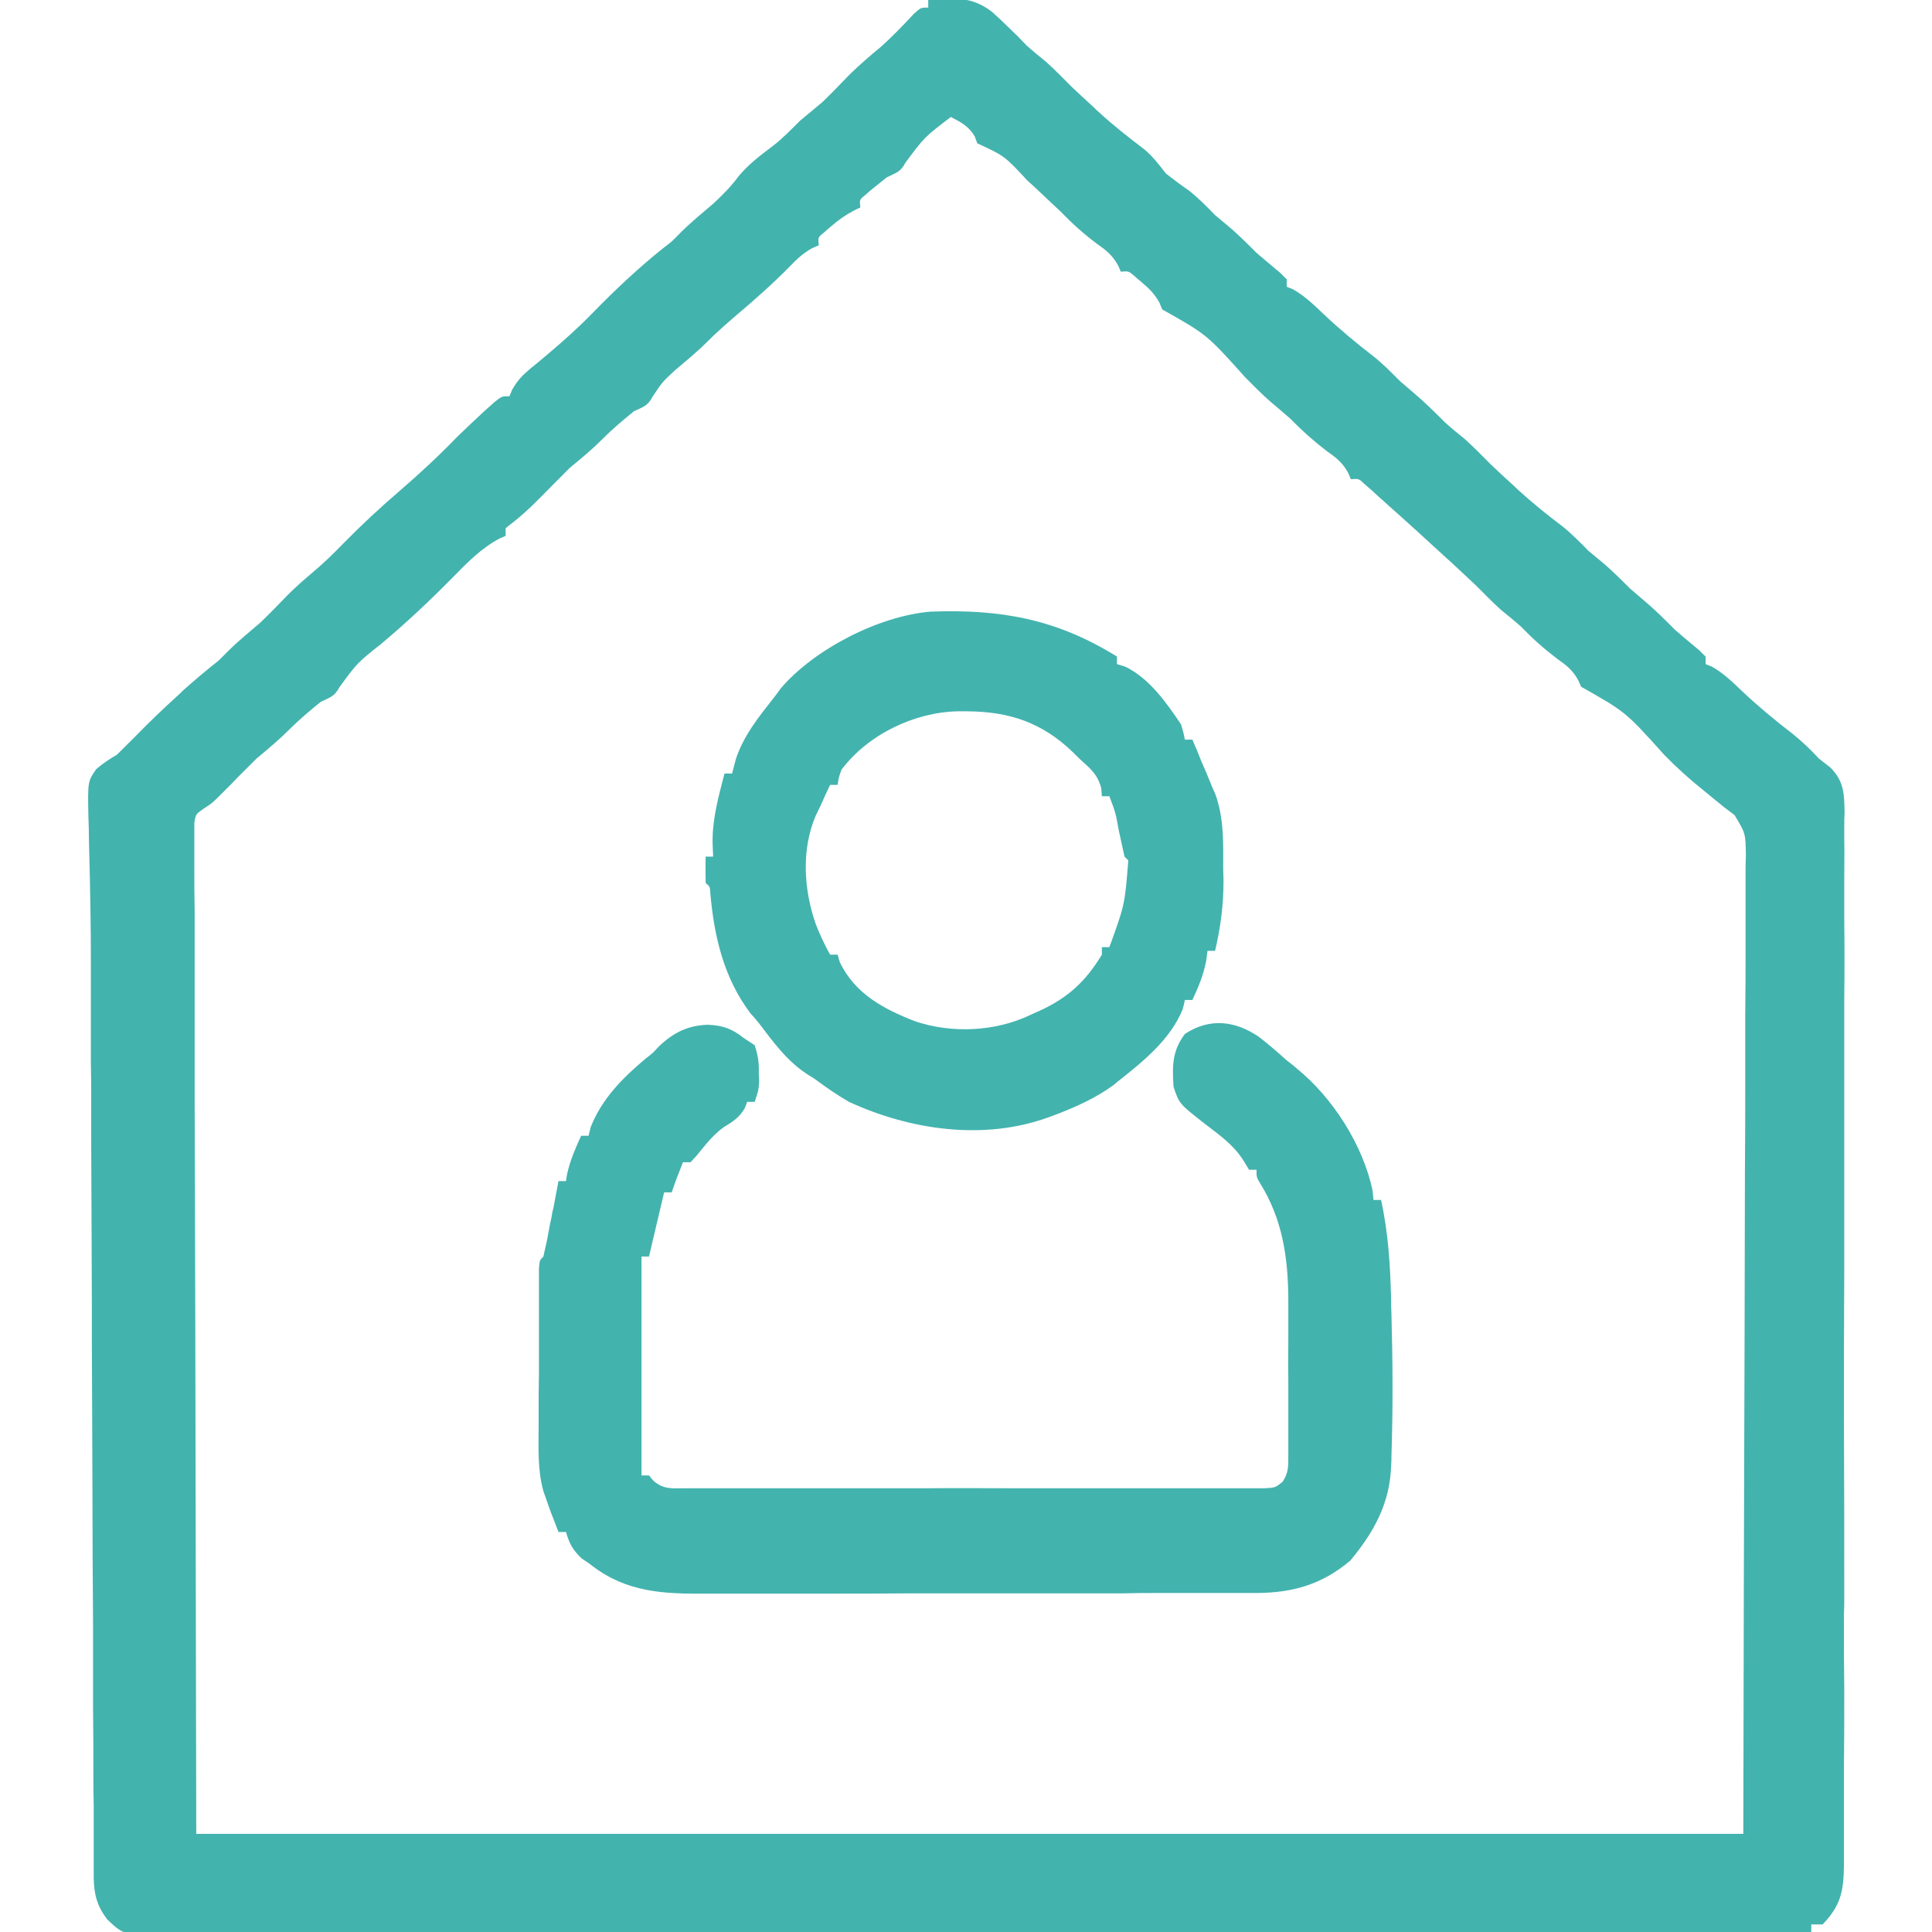
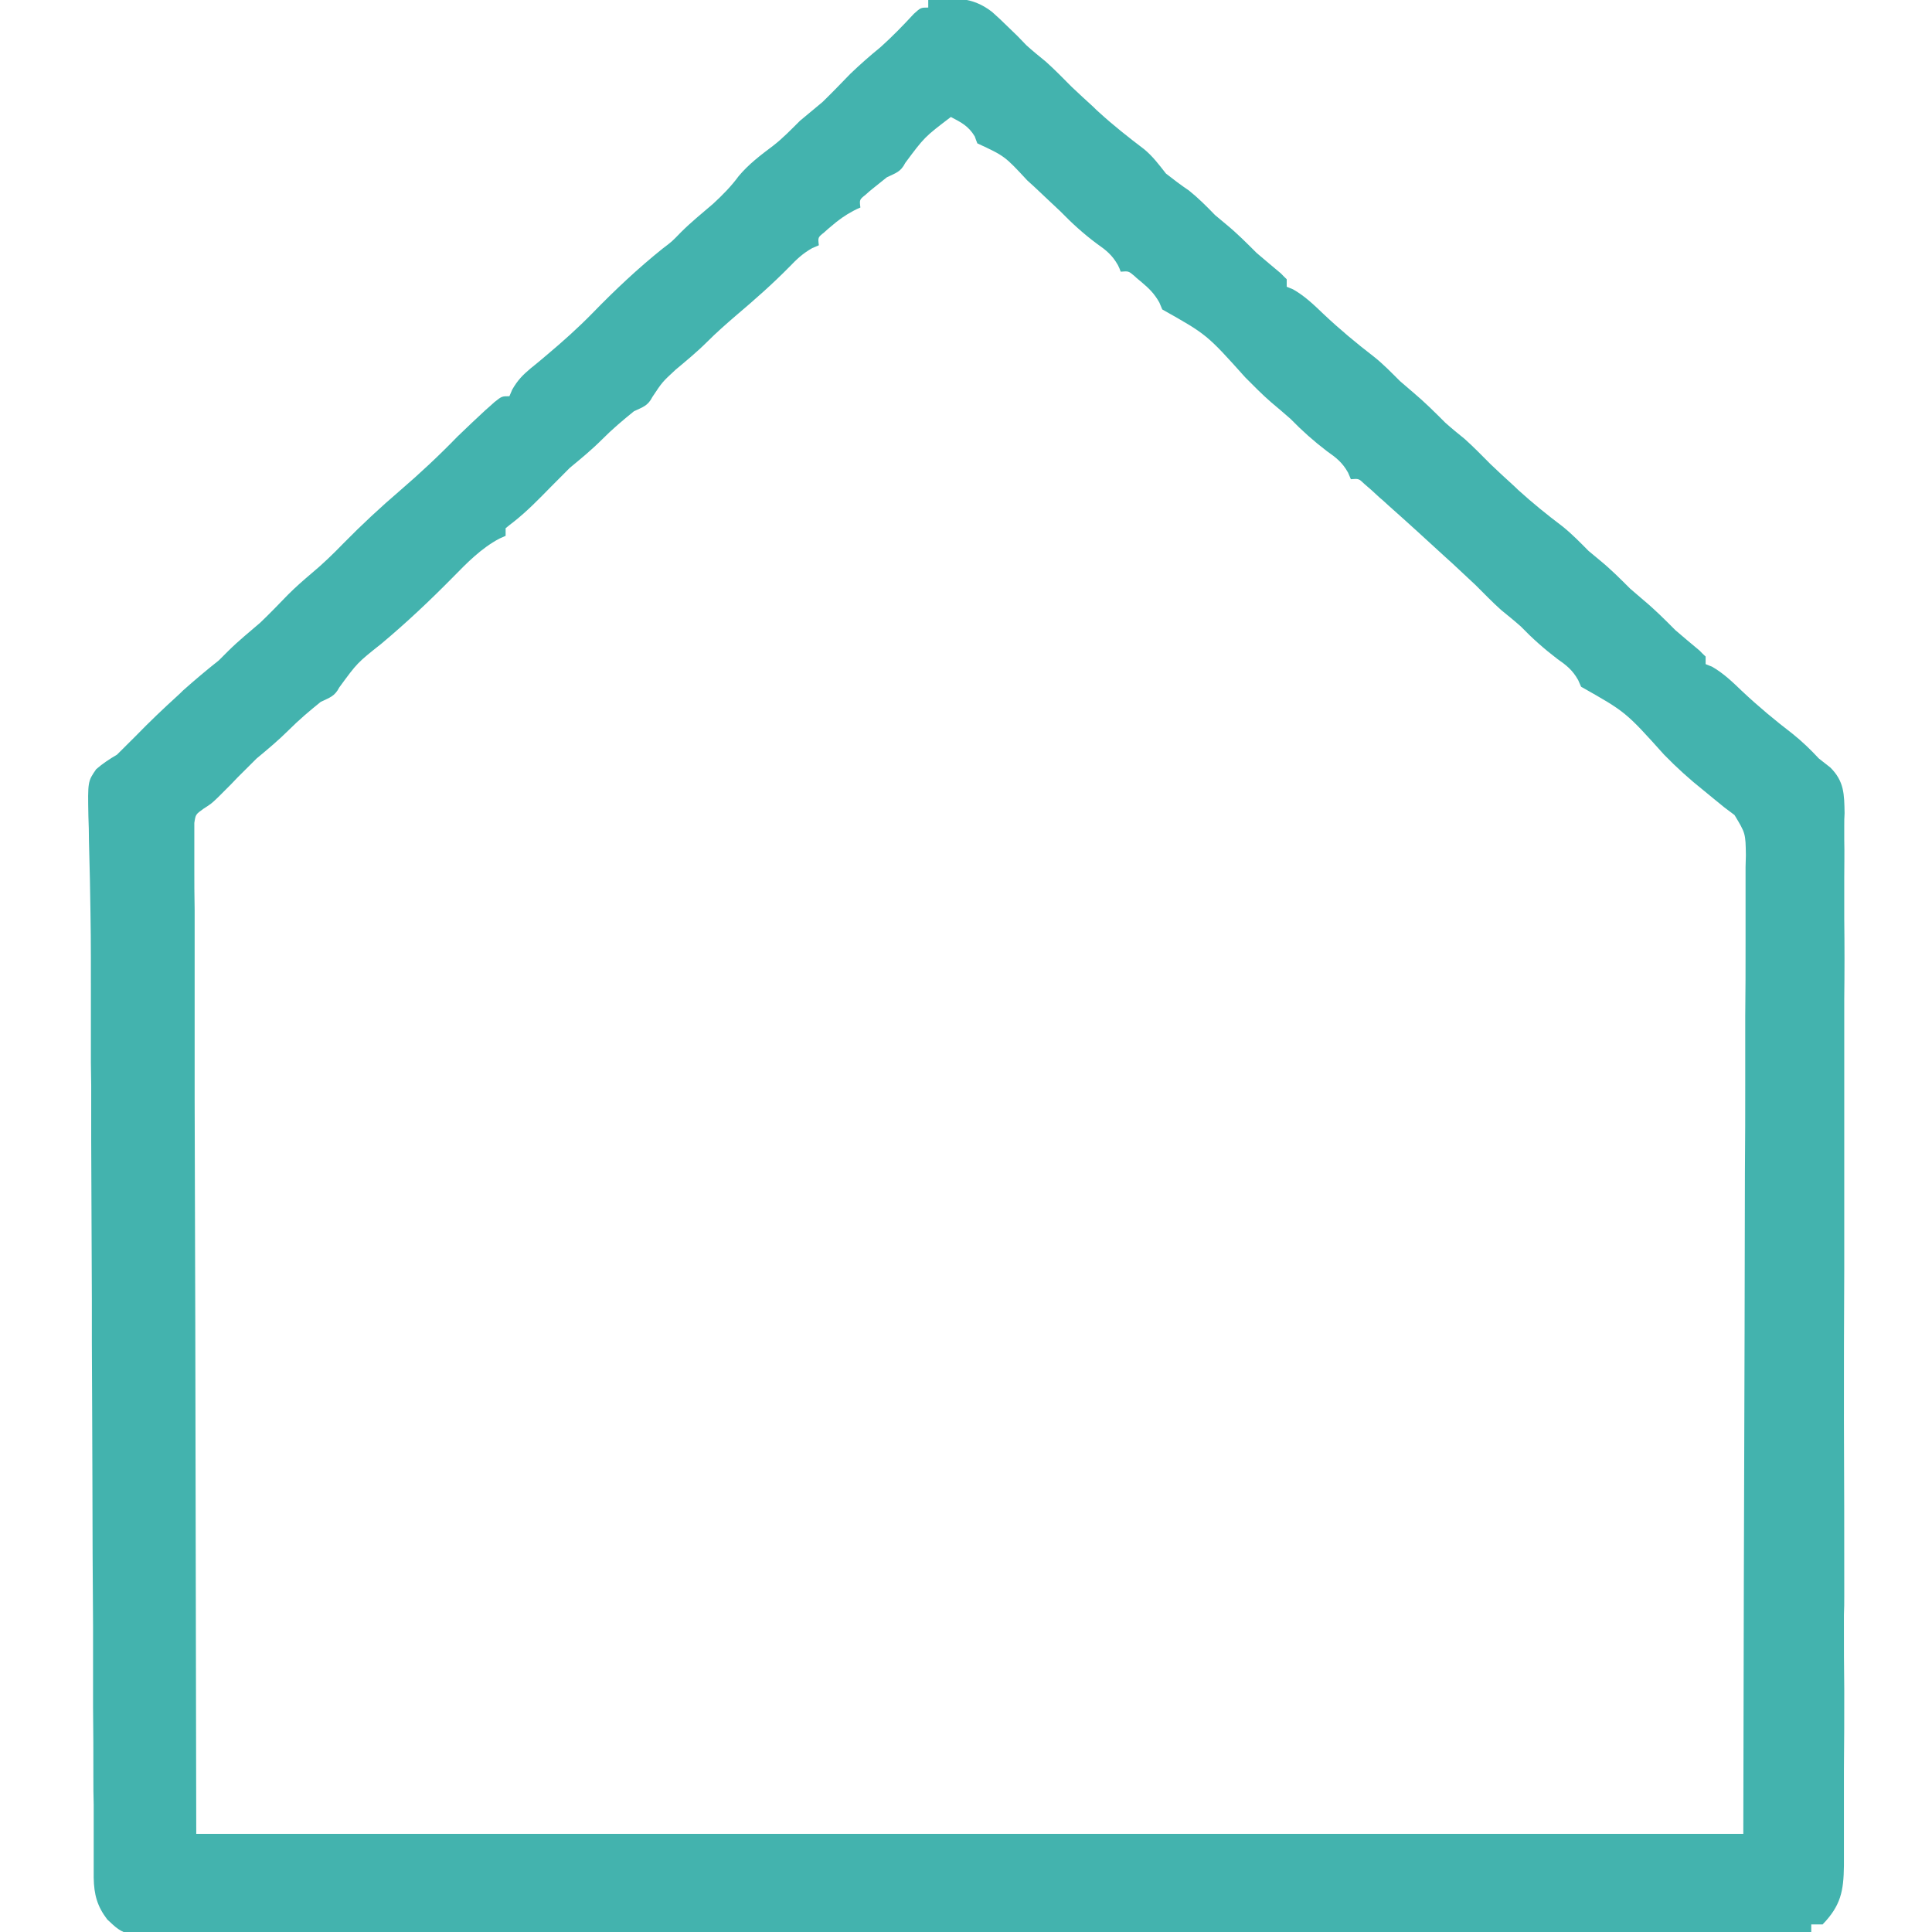
<svg xmlns="http://www.w3.org/2000/svg" width="24px" height="24px" viewBox="0 0 24 24" version="1.1">
  <g id="surface1">
    <path style=" stroke:none;fill-rule:nonzero;fill:rgb(26.275%,70.196%,68.235%);fill-opacity:1;" d="M 11.531 0 C 11.836 -0.031 12.074 -0.047 12.324 0.148 C 12.391 0.207 12.453 0.266 12.516 0.328 C 12.555 0.367 12.598 0.406 12.641 0.449 C 12.695 0.504 12.695 0.504 12.75 0.562 C 12.828 0.633 12.91 0.699 12.992 0.766 C 13.105 0.867 13.207 0.973 13.312 1.078 C 13.402 1.164 13.492 1.246 13.582 1.328 C 13.605 1.352 13.629 1.375 13.656 1.398 C 13.832 1.559 14.02 1.707 14.211 1.852 C 14.32 1.941 14.398 2.047 14.484 2.156 C 14.578 2.23 14.672 2.301 14.77 2.367 C 14.887 2.461 14.988 2.562 15.094 2.672 C 15.164 2.73 15.164 2.73 15.234 2.789 C 15.367 2.898 15.488 3.02 15.609 3.141 C 15.711 3.227 15.809 3.312 15.91 3.395 C 15.934 3.422 15.961 3.445 15.984 3.469 C 15.984 3.5 15.984 3.531 15.984 3.562 C 16.012 3.574 16.035 3.582 16.062 3.594 C 16.207 3.676 16.32 3.785 16.438 3.898 C 16.641 4.09 16.848 4.262 17.066 4.43 C 17.184 4.523 17.285 4.629 17.391 4.734 C 17.445 4.781 17.5 4.828 17.555 4.875 C 17.695 4.992 17.824 5.121 17.953 5.25 C 18.031 5.32 18.113 5.387 18.195 5.453 C 18.309 5.555 18.41 5.66 18.516 5.766 C 18.605 5.852 18.695 5.934 18.785 6.016 C 18.809 6.039 18.836 6.062 18.859 6.086 C 19.035 6.246 19.219 6.395 19.41 6.539 C 19.527 6.633 19.629 6.738 19.734 6.844 C 19.781 6.883 19.828 6.922 19.875 6.961 C 20.008 7.07 20.129 7.191 20.25 7.312 C 20.305 7.359 20.359 7.406 20.414 7.453 C 20.555 7.57 20.684 7.699 20.812 7.828 C 20.914 7.914 21.012 8 21.113 8.082 C 21.137 8.109 21.164 8.133 21.188 8.156 C 21.188 8.188 21.188 8.219 21.188 8.25 C 21.215 8.262 21.238 8.27 21.266 8.281 C 21.41 8.363 21.523 8.473 21.641 8.586 C 21.844 8.777 22.051 8.949 22.27 9.117 C 22.387 9.211 22.492 9.312 22.594 9.422 C 22.641 9.461 22.691 9.496 22.738 9.535 C 22.91 9.707 22.91 9.867 22.914 10.102 C 22.91 10.152 22.91 10.207 22.91 10.262 C 22.91 10.348 22.91 10.348 22.91 10.434 C 22.914 10.59 22.91 10.746 22.91 10.902 C 22.91 11.074 22.91 11.242 22.91 11.414 C 22.914 11.742 22.914 12.074 22.91 12.406 C 22.91 12.676 22.91 12.945 22.91 13.215 C 22.91 13.254 22.91 13.293 22.91 13.332 C 22.91 13.41 22.91 13.488 22.91 13.566 C 22.91 14.297 22.91 15.027 22.91 15.758 C 22.906 16.387 22.906 17.012 22.906 17.641 C 22.91 18.371 22.91 19.098 22.91 19.824 C 22.91 19.902 22.91 19.98 22.906 20.059 C 22.906 20.098 22.906 20.137 22.906 20.176 C 22.906 20.445 22.906 20.715 22.91 20.984 C 22.91 21.312 22.91 21.641 22.906 21.969 C 22.906 22.133 22.906 22.301 22.906 22.469 C 22.906 22.652 22.906 22.832 22.906 23.016 C 22.906 23.066 22.906 23.121 22.906 23.176 C 22.902 23.492 22.867 23.672 22.641 23.906 C 22.594 23.906 22.547 23.906 22.5 23.906 C 22.5 23.938 22.5 23.969 22.5 24 C 19.836 24.008 17.172 24.012 14.508 24.016 C 14.195 24.016 13.879 24.02 13.566 24.02 C 13.535 24.02 13.504 24.02 13.473 24.02 C 12.457 24.02 11.441 24.023 10.43 24.023 C 9.359 24.027 8.285 24.031 7.215 24.031 C 6.574 24.031 5.93 24.031 5.289 24.035 C 4.848 24.039 4.41 24.039 3.969 24.039 C 3.715 24.035 3.461 24.039 3.207 24.039 C 2.977 24.039 2.742 24.039 2.512 24.039 C 2.426 24.039 2.34 24.039 2.258 24.039 C 1.551 24.051 1.551 24.051 1.332 23.844 C 1.207 23.68 1.168 23.535 1.164 23.328 C 1.164 23.285 1.164 23.246 1.164 23.203 C 1.164 23.156 1.164 23.109 1.164 23.062 C 1.164 23.016 1.164 22.965 1.164 22.914 C 1.164 22.75 1.164 22.586 1.164 22.422 C 1.16 22.305 1.16 22.188 1.16 22.07 C 1.16 21.785 1.16 21.5 1.156 21.211 C 1.156 20.875 1.156 20.543 1.156 20.207 C 1.152 19.605 1.148 19.008 1.148 18.406 C 1.145 17.828 1.145 17.25 1.141 16.672 C 1.141 16.637 1.141 16.598 1.141 16.562 C 1.141 16.422 1.141 16.277 1.141 16.137 C 1.137 15.48 1.137 14.824 1.133 14.168 C 1.133 14.137 1.133 14.105 1.133 14.07 C 1.133 13.875 1.133 13.68 1.133 13.484 C 1.133 13.391 1.129 13.297 1.129 13.199 C 1.129 12.902 1.129 12.602 1.129 12.301 C 1.129 11.617 1.129 11.617 1.117 10.93 C 1.113 10.77 1.109 10.609 1.105 10.449 C 1.105 10.344 1.102 10.242 1.098 10.137 C 1.09 9.707 1.09 9.707 1.195 9.555 C 1.277 9.484 1.359 9.43 1.453 9.375 C 1.531 9.297 1.609 9.219 1.688 9.141 C 1.855 8.969 2.027 8.805 2.203 8.645 C 2.238 8.613 2.238 8.613 2.273 8.578 C 2.418 8.449 2.566 8.324 2.719 8.203 C 2.773 8.148 2.773 8.148 2.832 8.09 C 2.961 7.961 3.098 7.852 3.234 7.734 C 3.352 7.621 3.465 7.504 3.578 7.387 C 3.672 7.293 3.766 7.211 3.867 7.125 C 4.008 7.008 4.137 6.883 4.266 6.75 C 4.492 6.52 4.723 6.305 4.969 6.094 C 5.219 5.879 5.453 5.66 5.684 5.422 C 5.797 5.312 5.914 5.203 6.031 5.094 C 6.066 5.062 6.105 5.031 6.141 4.996 C 6.234 4.922 6.234 4.922 6.328 4.922 C 6.34 4.895 6.352 4.867 6.363 4.84 C 6.43 4.723 6.492 4.66 6.594 4.574 C 6.629 4.547 6.66 4.52 6.695 4.492 C 6.746 4.449 6.746 4.449 6.797 4.406 C 6.992 4.242 7.18 4.074 7.359 3.891 C 7.637 3.605 7.922 3.336 8.234 3.086 C 8.348 3 8.348 3 8.457 2.887 C 8.586 2.758 8.723 2.648 8.859 2.531 C 8.977 2.422 9.082 2.316 9.176 2.188 C 9.301 2.039 9.445 1.93 9.602 1.812 C 9.723 1.719 9.828 1.609 9.938 1.5 C 10.031 1.422 10.125 1.344 10.219 1.266 C 10.336 1.152 10.449 1.035 10.562 0.918 C 10.684 0.801 10.809 0.691 10.938 0.586 C 11.082 0.457 11.219 0.316 11.352 0.172 C 11.438 0.094 11.438 0.094 11.531 0.094 C 11.531 0.062 11.531 0.031 11.531 0 Z M 11.812 1.453 C 11.484 1.703 11.484 1.703 11.246 2.023 C 11.188 2.137 11.129 2.148 11.016 2.203 C 10.957 2.25 10.898 2.297 10.84 2.344 C 10.797 2.379 10.797 2.379 10.754 2.418 C 10.676 2.48 10.676 2.48 10.688 2.578 C 10.66 2.59 10.633 2.602 10.605 2.617 C 10.5 2.672 10.414 2.734 10.324 2.812 C 10.281 2.848 10.281 2.848 10.238 2.887 C 10.16 2.949 10.16 2.949 10.172 3.047 C 10.145 3.059 10.117 3.07 10.09 3.082 C 9.973 3.148 9.898 3.219 9.809 3.312 C 9.598 3.527 9.375 3.723 9.145 3.918 C 9.023 4.023 8.902 4.129 8.785 4.246 C 8.66 4.371 8.527 4.48 8.391 4.594 C 8.227 4.746 8.227 4.746 8.105 4.93 C 8.047 5.043 7.988 5.055 7.875 5.109 C 7.734 5.223 7.605 5.332 7.477 5.461 C 7.352 5.586 7.215 5.699 7.078 5.812 C 7 5.891 6.922 5.969 6.844 6.047 C 6.695 6.199 6.547 6.352 6.379 6.484 C 6.348 6.508 6.312 6.535 6.281 6.562 C 6.281 6.594 6.281 6.625 6.281 6.656 C 6.254 6.668 6.23 6.68 6.203 6.691 C 5.977 6.812 5.805 6.988 5.625 7.172 C 5.34 7.461 5.051 7.734 4.738 7.996 C 4.438 8.234 4.438 8.234 4.215 8.539 C 4.156 8.652 4.098 8.664 3.984 8.719 C 3.844 8.832 3.715 8.941 3.586 9.07 C 3.461 9.195 3.324 9.309 3.188 9.422 C 3.109 9.5 3.031 9.578 2.953 9.656 C 2.898 9.715 2.844 9.77 2.785 9.828 C 2.762 9.852 2.734 9.879 2.707 9.906 C 2.625 9.984 2.625 9.984 2.527 10.047 C 2.43 10.117 2.43 10.117 2.414 10.223 C 2.414 10.262 2.414 10.301 2.414 10.34 C 2.414 10.383 2.414 10.43 2.414 10.473 C 2.414 10.547 2.414 10.547 2.414 10.621 C 2.414 10.676 2.414 10.727 2.414 10.777 C 2.414 10.953 2.414 11.129 2.418 11.305 C 2.418 11.43 2.418 11.555 2.418 11.684 C 2.418 11.988 2.418 12.293 2.418 12.602 C 2.418 12.953 2.418 13.309 2.418 13.66 C 2.422 14.594 2.422 15.527 2.426 16.461 C 2.43 18.547 2.434 20.633 2.438 22.781 C 8.781 22.781 15.121 22.781 21.656 22.781 C 21.66 20.723 21.664 18.66 21.672 16.539 C 21.672 15.887 21.676 15.234 21.676 14.566 C 21.68 13.98 21.68 13.98 21.68 13.398 C 21.68 13.141 21.68 12.879 21.68 12.621 C 21.684 12.32 21.684 12.02 21.684 11.723 C 21.684 11.566 21.684 11.414 21.684 11.262 C 21.684 11.098 21.684 10.934 21.684 10.77 C 21.684 10.723 21.688 10.672 21.688 10.625 C 21.684 10.352 21.684 10.352 21.547 10.125 C 21.484 10.078 21.484 10.078 21.422 10.031 C 21.379 9.996 21.336 9.961 21.293 9.926 C 21.25 9.891 21.207 9.855 21.164 9.82 C 20.988 9.68 20.828 9.535 20.672 9.375 C 20.195 8.844 20.195 8.844 19.641 8.531 C 19.629 8.504 19.617 8.477 19.605 8.449 C 19.535 8.324 19.461 8.266 19.344 8.184 C 19.18 8.059 19.035 7.93 18.891 7.781 C 18.812 7.711 18.73 7.645 18.648 7.578 C 18.535 7.477 18.434 7.371 18.328 7.266 C 18.23 7.176 18.137 7.086 18.039 6.996 C 18.012 6.973 17.984 6.945 17.957 6.922 C 17.723 6.707 17.488 6.492 17.25 6.281 C 17.215 6.25 17.18 6.215 17.141 6.184 C 17.09 6.137 17.09 6.137 17.039 6.09 C 17.008 6.062 16.98 6.039 16.949 6.012 C 16.879 5.945 16.879 5.945 16.781 5.953 C 16.77 5.926 16.758 5.898 16.746 5.871 C 16.676 5.746 16.602 5.688 16.484 5.605 C 16.32 5.48 16.176 5.352 16.031 5.203 C 15.953 5.133 15.871 5.066 15.789 4.996 C 15.676 4.898 15.574 4.793 15.469 4.688 C 14.992 4.156 14.992 4.156 14.438 3.844 C 14.426 3.816 14.414 3.789 14.402 3.758 C 14.34 3.648 14.277 3.586 14.18 3.504 C 14.152 3.48 14.121 3.457 14.094 3.43 C 14.02 3.367 14.02 3.367 13.922 3.375 C 13.906 3.332 13.906 3.332 13.887 3.293 C 13.816 3.168 13.742 3.109 13.625 3.027 C 13.457 2.902 13.316 2.773 13.172 2.625 C 13.062 2.523 12.957 2.422 12.848 2.32 C 12.805 2.281 12.805 2.281 12.762 2.242 C 12.48 1.938 12.48 1.938 12.141 1.781 C 12.129 1.754 12.121 1.727 12.109 1.695 C 12.031 1.566 11.945 1.523 11.812 1.453 Z M 11.812 1.453 " />
-     <path style=" stroke:none;fill-rule:nonzero;fill:rgb(26.275%,70.196%,68.235%);fill-opacity:1;" d="M 15.637 12.879 C 15.758 12.973 15.871 13.07 15.984 13.172 C 16.023 13.203 16.066 13.234 16.105 13.27 C 16.555 13.633 16.934 14.227 17.051 14.793 C 17.055 14.828 17.059 14.867 17.062 14.906 C 17.094 14.906 17.125 14.906 17.156 14.906 C 17.246 15.316 17.27 15.719 17.281 16.137 C 17.281 16.199 17.281 16.258 17.285 16.32 C 17.301 16.91 17.305 17.5 17.285 18.086 C 17.285 18.129 17.285 18.168 17.281 18.211 C 17.266 18.672 17.07 19.031 16.773 19.387 C 16.426 19.68 16.066 19.785 15.617 19.789 C 15.582 19.789 15.551 19.789 15.52 19.789 C 15.414 19.789 15.305 19.789 15.199 19.789 C 15.125 19.789 15.047 19.789 14.969 19.789 C 14.762 19.789 14.555 19.789 14.348 19.789 C 14.219 19.789 14.09 19.789 13.961 19.793 C 13.555 19.793 13.148 19.793 12.742 19.793 C 12.273 19.793 11.805 19.793 11.336 19.793 C 10.973 19.797 10.613 19.797 10.25 19.797 C 10.035 19.797 9.816 19.797 9.602 19.797 C 9.398 19.797 9.195 19.797 8.992 19.797 C 8.918 19.797 8.844 19.797 8.77 19.797 C 8.246 19.801 7.789 19.781 7.359 19.453 C 7.297 19.406 7.297 19.406 7.23 19.363 C 7.117 19.258 7.074 19.18 7.031 19.031 C 7 19.031 6.969 19.031 6.938 19.031 C 6.836 18.77 6.836 18.77 6.797 18.656 C 6.781 18.613 6.766 18.57 6.75 18.523 C 6.676 18.258 6.691 17.984 6.691 17.715 C 6.691 17.656 6.691 17.598 6.691 17.535 C 6.691 17.379 6.691 17.227 6.695 17.07 C 6.695 16.941 6.695 16.816 6.695 16.688 C 6.695 16.535 6.695 16.387 6.695 16.234 C 6.695 16.176 6.695 16.121 6.695 16.059 C 6.695 16.008 6.695 15.957 6.695 15.902 C 6.695 15.855 6.695 15.809 6.695 15.762 C 6.703 15.656 6.703 15.656 6.75 15.609 C 6.766 15.539 6.781 15.469 6.797 15.398 C 6.805 15.359 6.812 15.316 6.82 15.273 C 6.828 15.227 6.836 15.184 6.848 15.137 C 6.855 15.094 6.863 15.047 6.875 15.004 C 6.895 14.891 6.918 14.781 6.938 14.672 C 6.969 14.672 7 14.672 7.031 14.672 C 7.035 14.641 7.039 14.609 7.047 14.574 C 7.086 14.406 7.148 14.266 7.219 14.109 C 7.25 14.109 7.281 14.109 7.312 14.109 C 7.32 14.07 7.328 14.035 7.34 13.996 C 7.48 13.645 7.738 13.387 8.023 13.148 C 8.109 13.082 8.109 13.082 8.18 13.004 C 8.363 12.828 8.543 12.738 8.793 12.73 C 8.977 12.738 9.09 12.777 9.234 12.891 C 9.281 12.922 9.328 12.953 9.375 12.984 C 9.418 13.117 9.43 13.199 9.426 13.336 C 9.43 13.391 9.43 13.391 9.43 13.445 C 9.422 13.547 9.422 13.547 9.375 13.688 C 9.344 13.688 9.312 13.688 9.281 13.688 C 9.273 13.715 9.262 13.742 9.25 13.77 C 9.18 13.887 9.102 13.934 8.988 14.004 C 8.852 14.102 8.754 14.234 8.648 14.363 C 8.625 14.387 8.602 14.41 8.578 14.438 C 8.547 14.438 8.516 14.438 8.484 14.438 C 8.434 14.562 8.387 14.684 8.344 14.812 C 8.312 14.812 8.281 14.812 8.25 14.812 C 8.188 15.074 8.125 15.34 8.062 15.609 C 8.031 15.609 8 15.609 7.969 15.609 C 7.969 16.508 7.969 17.402 7.969 18.328 C 8 18.328 8.031 18.328 8.062 18.328 C 8.09 18.363 8.09 18.363 8.121 18.398 C 8.246 18.504 8.348 18.488 8.508 18.488 C 8.539 18.488 8.57 18.488 8.605 18.488 C 8.707 18.488 8.812 18.488 8.918 18.488 C 8.992 18.488 9.07 18.488 9.145 18.488 C 9.348 18.488 9.551 18.488 9.754 18.488 C 9.969 18.488 10.184 18.488 10.395 18.488 C 10.754 18.488 11.113 18.488 11.469 18.488 C 11.887 18.484 12.301 18.488 12.715 18.488 C 13.07 18.488 13.426 18.488 13.781 18.488 C 13.992 18.488 14.207 18.488 14.418 18.488 C 14.617 18.488 14.816 18.488 15.016 18.488 C 15.09 18.488 15.164 18.488 15.238 18.488 C 15.336 18.488 15.438 18.488 15.539 18.488 C 15.621 18.488 15.621 18.488 15.707 18.488 C 15.844 18.48 15.844 18.48 15.934 18.406 C 16.008 18.293 16.004 18.211 16.004 18.078 C 16.004 18 16.004 18 16.004 17.922 C 16.004 17.863 16.004 17.809 16.004 17.75 C 16.004 17.695 16.004 17.637 16.004 17.578 C 16.004 17.422 16.004 17.27 16.004 17.117 C 16 16.961 16.004 16.809 16.004 16.652 C 16.004 16.535 16.004 16.414 16.004 16.297 C 16.004 16.215 16.004 16.215 16.004 16.129 C 16 15.617 15.93 15.145 15.656 14.703 C 15.609 14.625 15.609 14.625 15.609 14.531 C 15.578 14.531 15.547 14.531 15.516 14.531 C 15.48 14.473 15.48 14.473 15.445 14.414 C 15.324 14.223 15.152 14.102 14.973 13.965 C 14.648 13.711 14.648 13.711 14.578 13.5 C 14.562 13.242 14.559 13.059 14.719 12.844 C 15.027 12.641 15.344 12.68 15.637 12.879 Z M 15.637 12.879 " />
-     <path style=" stroke:none;fill-rule:nonzero;fill:rgb(26.275%,70.196%,68.235%);fill-opacity:1;" d="M 13.875 8.156 C 13.875 8.188 13.875 8.219 13.875 8.25 C 13.926 8.266 13.926 8.266 13.977 8.281 C 14.273 8.422 14.492 8.73 14.672 9 C 14.703 9.105 14.703 9.105 14.719 9.188 C 14.75 9.188 14.781 9.188 14.812 9.188 C 14.852 9.277 14.887 9.363 14.922 9.453 C 14.945 9.504 14.965 9.555 14.988 9.605 C 15.008 9.652 15.027 9.699 15.047 9.75 C 15.062 9.789 15.082 9.828 15.098 9.867 C 15.207 10.168 15.195 10.477 15.195 10.793 C 15.195 10.84 15.199 10.887 15.199 10.934 C 15.199 11.238 15.164 11.516 15.094 11.812 C 15.062 11.812 15.031 11.812 15 11.812 C 14.992 11.871 14.992 11.871 14.984 11.934 C 14.949 12.113 14.891 12.254 14.812 12.422 C 14.781 12.422 14.75 12.422 14.719 12.422 C 14.707 12.48 14.707 12.48 14.691 12.539 C 14.543 12.902 14.223 13.168 13.922 13.406 C 13.891 13.43 13.863 13.453 13.832 13.48 C 13.609 13.641 13.375 13.746 13.121 13.844 C 13.09 13.855 13.059 13.867 13.027 13.879 C 12.223 14.172 11.309 14.039 10.547 13.688 C 10.398 13.602 10.262 13.508 10.125 13.406 C 10.098 13.387 10.07 13.371 10.039 13.352 C 9.777 13.184 9.609 12.949 9.422 12.703 C 9.391 12.664 9.359 12.629 9.324 12.59 C 8.992 12.152 8.871 11.633 8.824 11.098 C 8.82 11.016 8.82 11.016 8.766 10.969 C 8.766 10.859 8.762 10.75 8.766 10.641 C 8.797 10.641 8.828 10.641 8.859 10.641 C 8.855 10.582 8.855 10.527 8.852 10.469 C 8.848 10.172 8.926 9.895 9 9.609 C 9.031 9.609 9.062 9.609 9.094 9.609 C 9.117 9.52 9.117 9.52 9.141 9.43 C 9.238 9.137 9.422 8.91 9.609 8.672 C 9.641 8.633 9.668 8.594 9.699 8.551 C 10.117 8.062 10.918 7.652 11.559 7.598 C 12.43 7.566 13.121 7.688 13.875 8.156 Z M 10.453 9.562 C 10.418 9.66 10.418 9.66 10.406 9.75 C 10.375 9.75 10.344 9.75 10.312 9.75 C 10.273 9.832 10.234 9.914 10.199 9.996 C 10.176 10.043 10.156 10.086 10.133 10.133 C 9.953 10.555 9.984 11.051 10.133 11.477 C 10.184 11.609 10.242 11.734 10.312 11.859 C 10.344 11.859 10.375 11.859 10.406 11.859 C 10.414 11.891 10.422 11.922 10.434 11.957 C 10.625 12.348 10.977 12.535 11.371 12.688 C 11.824 12.84 12.363 12.816 12.797 12.609 C 12.836 12.59 12.875 12.574 12.918 12.555 C 13.27 12.391 13.484 12.195 13.688 11.859 C 13.688 11.828 13.688 11.797 13.688 11.766 C 13.719 11.766 13.75 11.766 13.781 11.766 C 13.973 11.238 13.973 11.238 14.016 10.688 C 14 10.672 13.984 10.656 13.969 10.641 C 13.945 10.531 13.922 10.426 13.898 10.316 C 13.859 10.098 13.859 10.098 13.781 9.891 C 13.75 9.891 13.719 9.891 13.688 9.891 C 13.684 9.855 13.684 9.824 13.68 9.789 C 13.629 9.609 13.543 9.547 13.406 9.422 C 13.379 9.395 13.355 9.371 13.328 9.344 C 12.941 8.973 12.539 8.84 12.012 8.836 C 11.973 8.836 11.938 8.836 11.898 8.836 C 11.355 8.848 10.781 9.125 10.453 9.562 Z M 10.453 9.562 " />
  </g>
</svg>